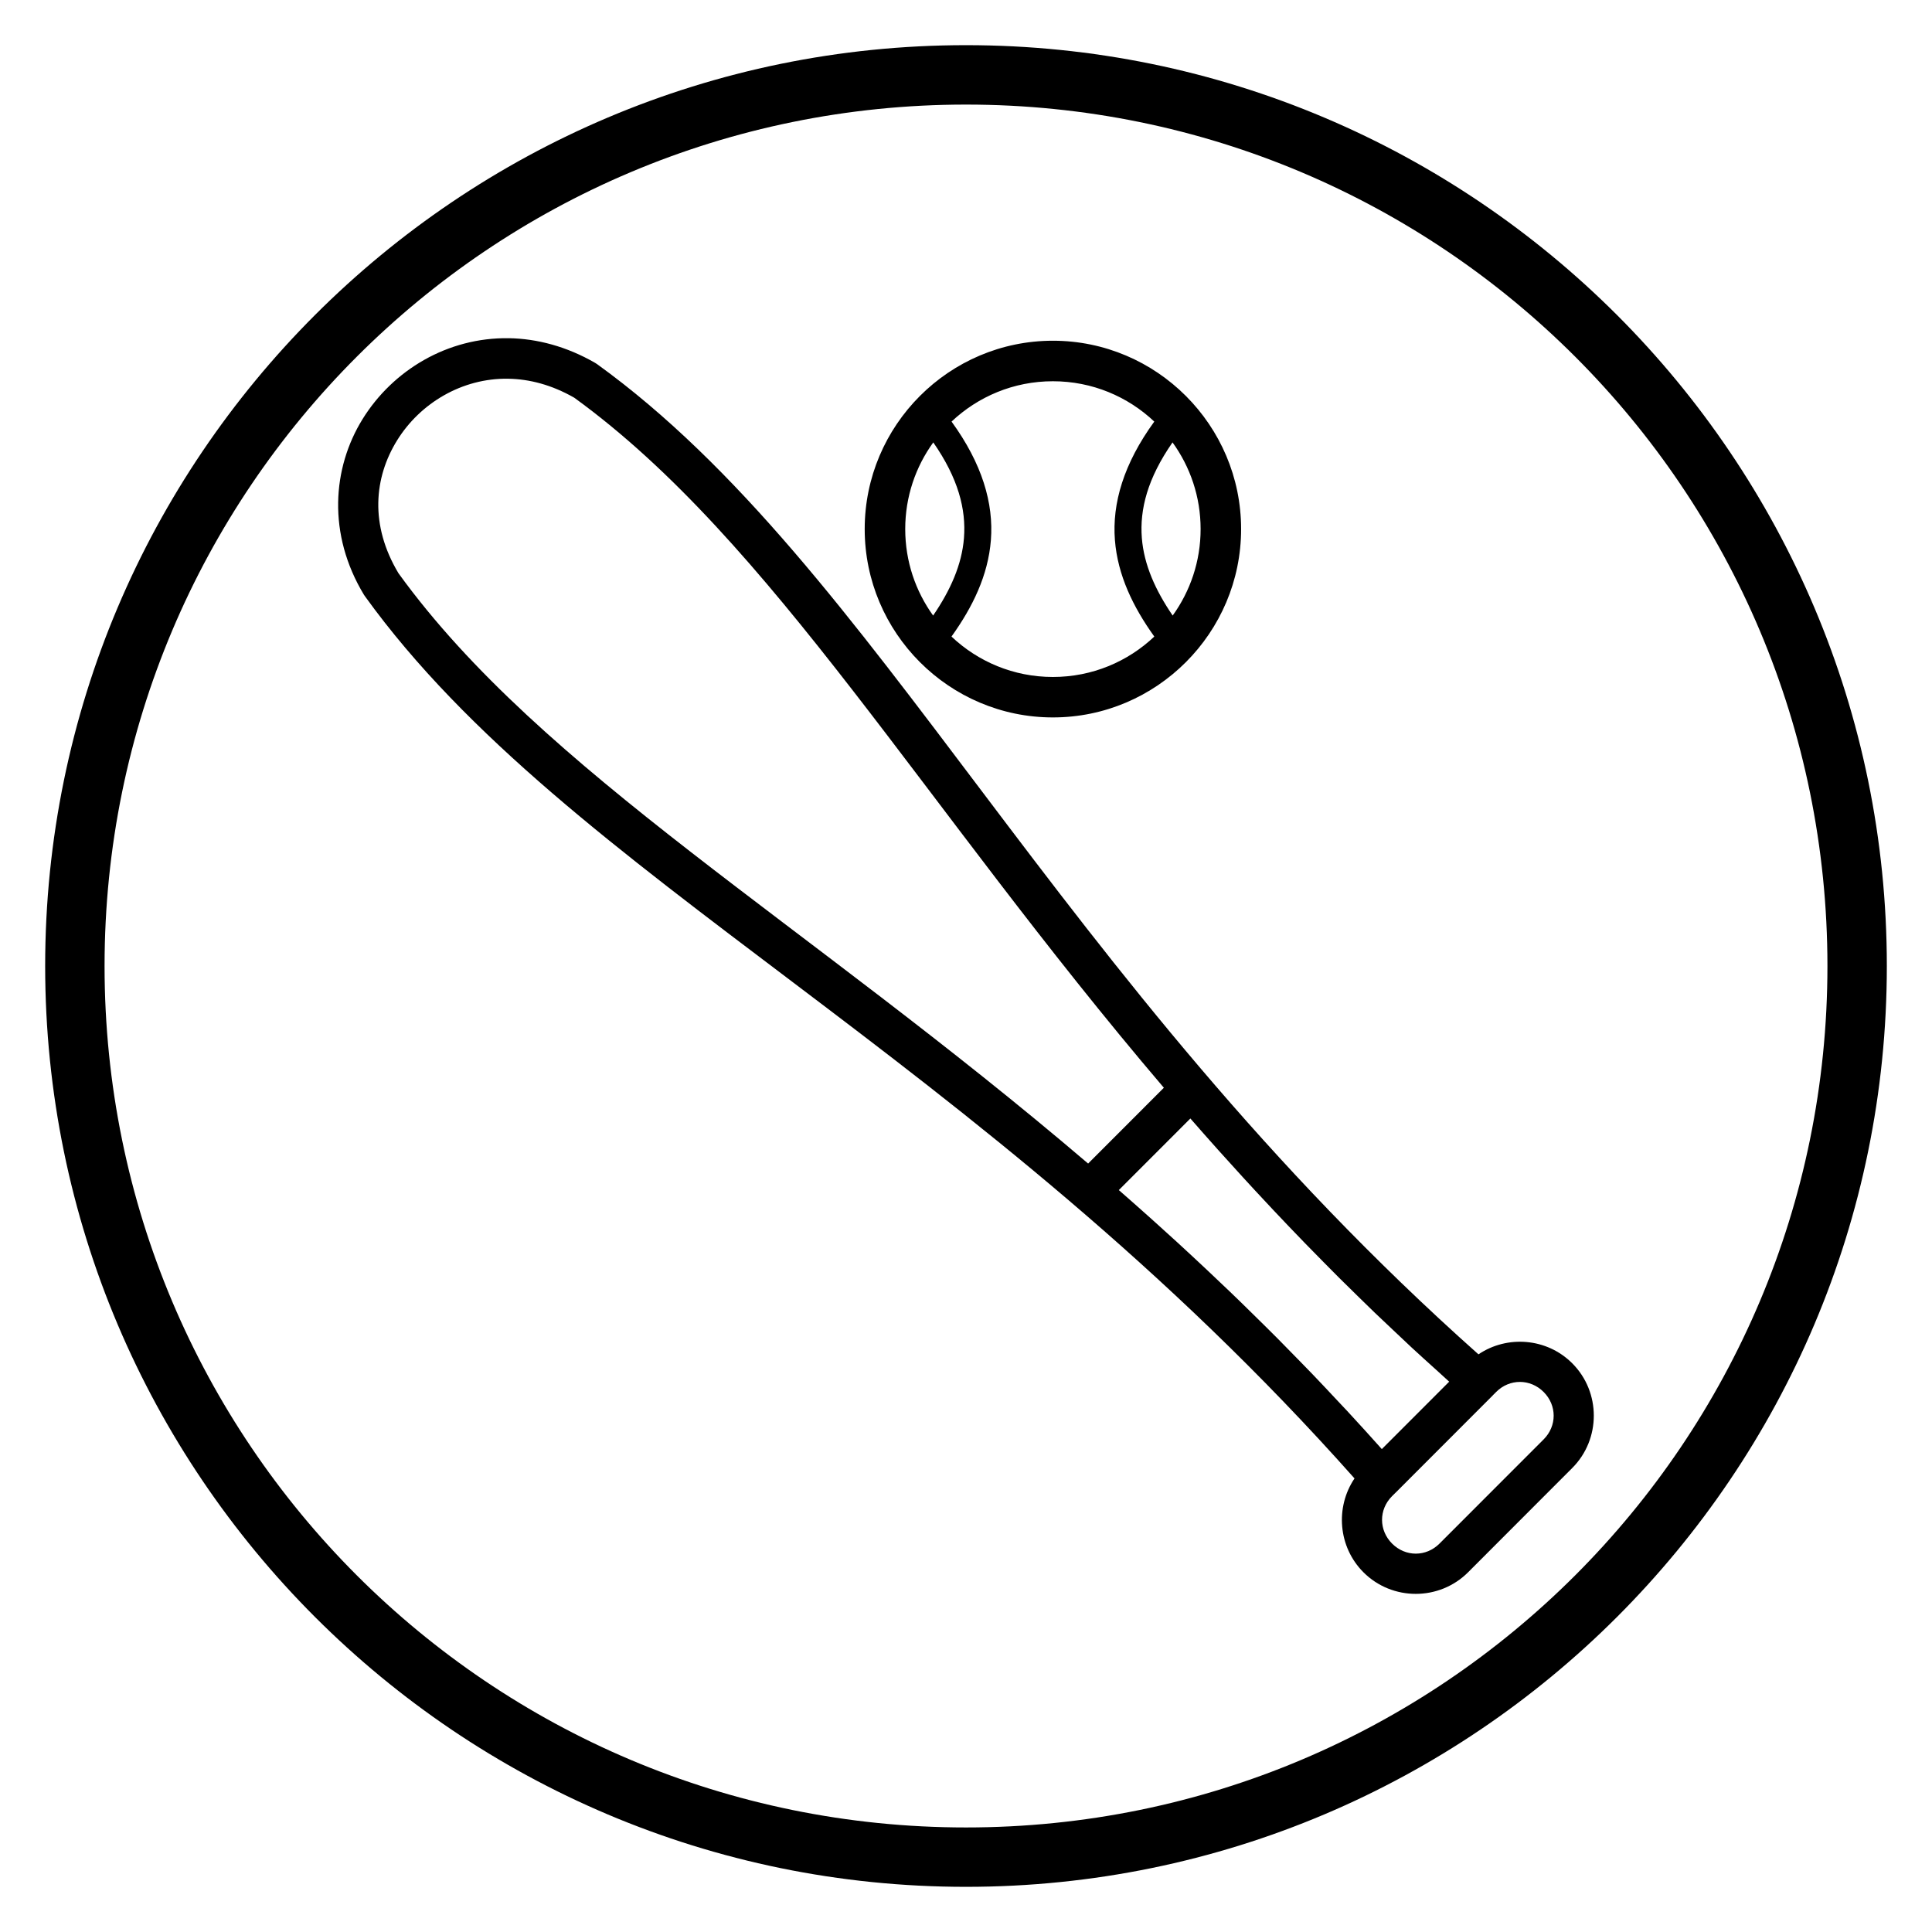
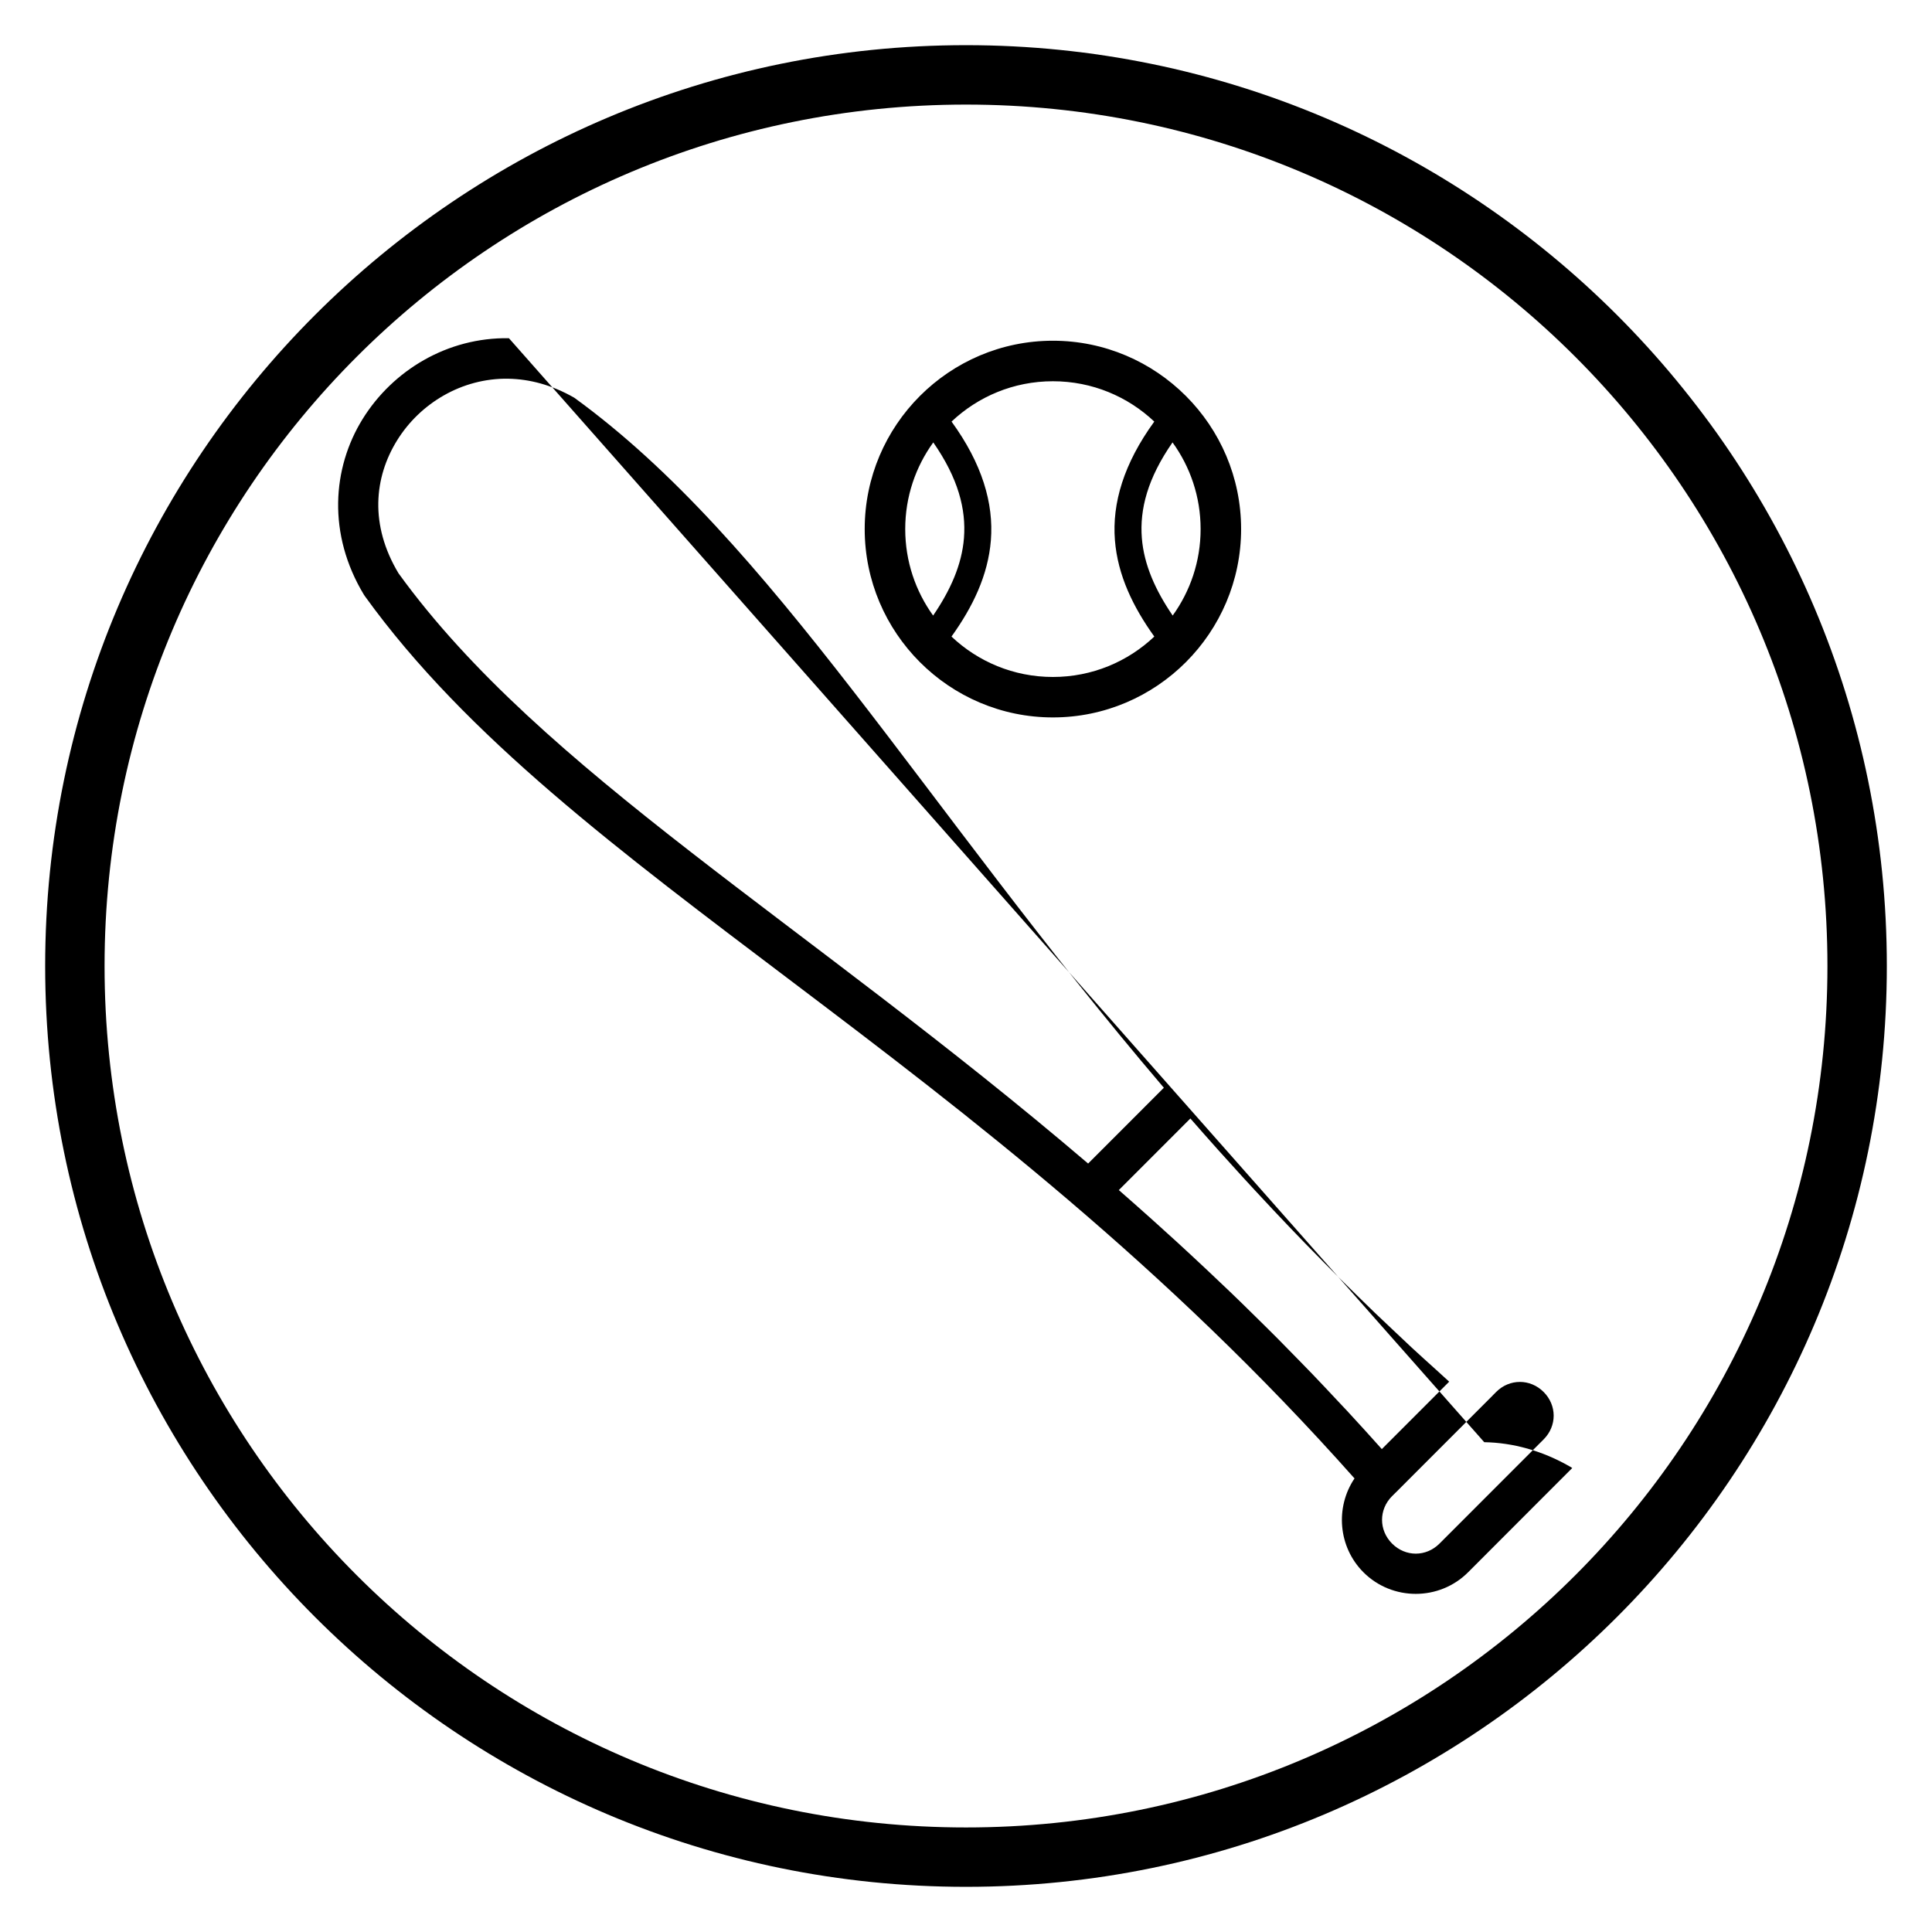
<svg xmlns="http://www.w3.org/2000/svg" fill="#000000" width="800px" height="800px" version="1.1" viewBox="144 144 512 512">
-   <path d="m400 155.97c-134.68 0-244.03 109.35-244.03 244.03 0 134.68 109.35 244.03 244.03 244.03 134.68 0 244.03-109.35 244.03-244.03 0-134.68-109.35-244.03-244.03-244.03zm0 15.746c126.17 0 228.29 102.11 228.29 228.29 0 126.17-102.11 228.29-228.29 228.29-126.17 0-228.29-102.11-228.29-228.29 0-126.17 102.11-228.29 228.29-228.29zm-121.13 61.914c-16.262-0.262-30.777 8.488-38.793 21.449-8.016 12.957-9.355 30.492 0.391 46.578l0.004-0.004c0.074 0.121 0.152 0.242 0.238 0.355 53.781 74.578 161.84 120.75 262.25 233.79-5.141 7.621-4.356 18.148 2.367 24.875 7.617 7.625 20.109 7.625 27.73 0l27.605-27.637c7.617-7.625 7.617-20.121 0-27.746-6.723-6.727-17.238-7.516-24.855-2.375-112.95-100.48-159.09-208.63-233.62-262.45v0.004c-0.148-0.105-0.301-0.203-0.453-0.293-7.535-4.352-15.367-6.426-22.871-6.551zm144.16 0.668c-27.484 0-49.875 22.402-49.875 49.906s22.395 49.922 49.875 49.922c27.484 0 49.875-22.418 49.875-49.922s-22.395-49.906-49.875-49.906zm-144.33 10.07c5.606 0.09 11.5 1.617 17.465 5.019 52.379 37.965 92.207 107.71 156.27 182.88l-20.07 20.086c-75.125-64.125-144.84-103.99-182.76-156.43-7.688-12.805-6.453-25.387-0.383-35.199 6.094-9.855 17.203-16.559 29.488-16.359zm144.33 0.668c10.434 0 19.863 4.07 26.867 10.688-8.102 11.145-11.203 21.641-10.434 31.418 0.734 9.328 4.832 17.738 10.441 25.555-7.004 6.625-16.438 10.707-26.875 10.707-10.441 0-19.871-4.082-26.875-10.707 5.606-7.816 9.707-16.219 10.441-25.547 0.77-9.777-2.324-20.281-10.426-31.426 7.004-6.613 16.426-10.688 26.859-10.688zm-31.703 16.207c6.621 9.512 8.73 17.742 8.133 25.34-0.559 7.086-3.598 13.859-8.172 20.547-4.641-6.441-7.394-14.344-7.394-22.926 0-8.602 2.769-16.516 7.434-22.961zm63.406 0c4.664 6.449 7.441 14.359 7.441 22.961 0 8.582-2.762 16.48-7.402 22.926-4.574-6.691-7.613-13.465-8.172-20.547-0.598-7.598 1.512-15.828 8.133-25.34zm4.727 179.17c2.371 2.719 4.781 5.441 7.219 8.172 0.273 0.305 0.547 0.605 0.824 0.914 1.953 2.18 3.934 4.363 5.934 6.551 1.031 1.129 2.07 2.254 3.113 3.383 1.621 1.75 3.254 3.504 4.906 5.258 1.352 1.438 2.715 2.875 4.09 4.312 1.434 1.5 2.871 2.996 4.328 4.496 1.656 1.707 3.332 3.406 5.019 5.113 1.352 1.367 2.695 2.731 4.066 4.098 1.691 1.684 3.414 3.367 5.137 5.051 1.426 1.391 2.84 2.781 4.289 4.176 1.812 1.738 3.664 3.477 5.512 5.211 1.422 1.34 2.824 2.684 4.266 4.019 2.133 1.973 4.324 3.941 6.504 5.91 1.137 1.027 2.231 2.055 3.383 3.082l-17.852 17.867c-3.047-3.418-6.094-6.769-9.148-10.07-0.949-1.027-1.91-2.019-2.859-3.035-2.129-2.277-4.262-4.551-6.394-6.773-1.113-1.16-2.223-2.285-3.336-3.43-1.969-2.023-3.941-4.047-5.91-6.027-1.098-1.105-2.199-2.191-3.297-3.281-2.07-2.055-4.141-4.094-6.211-6.106-0.996-0.969-1.988-1.926-2.984-2.883-1.949-1.875-3.91-3.723-5.859-5.559-1.434-1.348-2.859-2.684-4.289-4.012-1.363-1.262-2.723-2.523-4.082-3.766-1.996-1.828-3.988-3.633-5.981-5.418-0.492-0.441-0.984-0.883-1.477-1.324-2.625-2.348-5.254-4.672-7.871-6.957zm87.34 69.809c2.254 0.004 4.508 0.895 6.281 2.668 3.543 3.547 3.543 9.016 0 12.562l-27.605 27.621c-3.543 3.547-9.008 3.547-12.555 0-3.543-3.547-3.559-9.023-0.016-12.57l0.844-0.844c0.051-0.043 0.098-0.086 0.148-0.133l25.637-25.66c0.035-0.039 0.07-0.078 0.105-0.121l0.867-0.867c1.773-1.777 4.035-2.656 6.289-2.652z" />
+   <path d="m400 155.97c-134.68 0-244.03 109.35-244.03 244.03 0 134.68 109.35 244.03 244.03 244.03 134.68 0 244.03-109.35 244.03-244.03 0-134.68-109.35-244.03-244.03-244.03zm0 15.746c126.17 0 228.29 102.11 228.29 228.29 0 126.17-102.11 228.29-228.29 228.29-126.17 0-228.29-102.11-228.29-228.29 0-126.17 102.11-228.29 228.29-228.29zm-121.13 61.914c-16.262-0.262-30.777 8.488-38.793 21.449-8.016 12.957-9.355 30.492 0.391 46.578l0.004-0.004c0.074 0.121 0.152 0.242 0.238 0.355 53.781 74.578 161.84 120.75 262.25 233.79-5.141 7.621-4.356 18.148 2.367 24.875 7.617 7.625 20.109 7.625 27.73 0l27.605-27.637v0.004c-0.148-0.105-0.301-0.203-0.453-0.293-7.535-4.352-15.367-6.426-22.871-6.551zm144.16 0.668c-27.484 0-49.875 22.402-49.875 49.906s22.395 49.922 49.875 49.922c27.484 0 49.875-22.418 49.875-49.922s-22.395-49.906-49.875-49.906zm-144.33 10.07c5.606 0.09 11.5 1.617 17.465 5.019 52.379 37.965 92.207 107.71 156.27 182.88l-20.07 20.086c-75.125-64.125-144.84-103.99-182.76-156.43-7.688-12.805-6.453-25.387-0.383-35.199 6.094-9.855 17.203-16.559 29.488-16.359zm144.33 0.668c10.434 0 19.863 4.07 26.867 10.688-8.102 11.145-11.203 21.641-10.434 31.418 0.734 9.328 4.832 17.738 10.441 25.555-7.004 6.625-16.438 10.707-26.875 10.707-10.441 0-19.871-4.082-26.875-10.707 5.606-7.816 9.707-16.219 10.441-25.547 0.77-9.777-2.324-20.281-10.426-31.426 7.004-6.613 16.426-10.688 26.859-10.688zm-31.703 16.207c6.621 9.512 8.73 17.742 8.133 25.34-0.559 7.086-3.598 13.859-8.172 20.547-4.641-6.441-7.394-14.344-7.394-22.926 0-8.602 2.769-16.516 7.434-22.961zm63.406 0c4.664 6.449 7.441 14.359 7.441 22.961 0 8.582-2.762 16.48-7.402 22.926-4.574-6.691-7.613-13.465-8.172-20.547-0.598-7.598 1.512-15.828 8.133-25.34zm4.727 179.17c2.371 2.719 4.781 5.441 7.219 8.172 0.273 0.305 0.547 0.605 0.824 0.914 1.953 2.18 3.934 4.363 5.934 6.551 1.031 1.129 2.07 2.254 3.113 3.383 1.621 1.75 3.254 3.504 4.906 5.258 1.352 1.438 2.715 2.875 4.09 4.312 1.434 1.5 2.871 2.996 4.328 4.496 1.656 1.707 3.332 3.406 5.019 5.113 1.352 1.367 2.695 2.731 4.066 4.098 1.691 1.684 3.414 3.367 5.137 5.051 1.426 1.391 2.84 2.781 4.289 4.176 1.812 1.738 3.664 3.477 5.512 5.211 1.422 1.34 2.824 2.684 4.266 4.019 2.133 1.973 4.324 3.941 6.504 5.91 1.137 1.027 2.231 2.055 3.383 3.082l-17.852 17.867c-3.047-3.418-6.094-6.769-9.148-10.07-0.949-1.027-1.91-2.019-2.859-3.035-2.129-2.277-4.262-4.551-6.394-6.773-1.113-1.16-2.223-2.285-3.336-3.43-1.969-2.023-3.941-4.047-5.91-6.027-1.098-1.105-2.199-2.191-3.297-3.281-2.07-2.055-4.141-4.094-6.211-6.106-0.996-0.969-1.988-1.926-2.984-2.883-1.949-1.875-3.91-3.723-5.859-5.559-1.434-1.348-2.859-2.684-4.289-4.012-1.363-1.262-2.723-2.523-4.082-3.766-1.996-1.828-3.988-3.633-5.981-5.418-0.492-0.441-0.984-0.883-1.477-1.324-2.625-2.348-5.254-4.672-7.871-6.957zm87.34 69.809c2.254 0.004 4.508 0.895 6.281 2.668 3.543 3.547 3.543 9.016 0 12.562l-27.605 27.621c-3.543 3.547-9.008 3.547-12.555 0-3.543-3.547-3.559-9.023-0.016-12.57l0.844-0.844c0.051-0.043 0.098-0.086 0.148-0.133l25.637-25.66c0.035-0.039 0.07-0.078 0.105-0.121l0.867-0.867c1.773-1.777 4.035-2.656 6.289-2.652z" />
</svg>